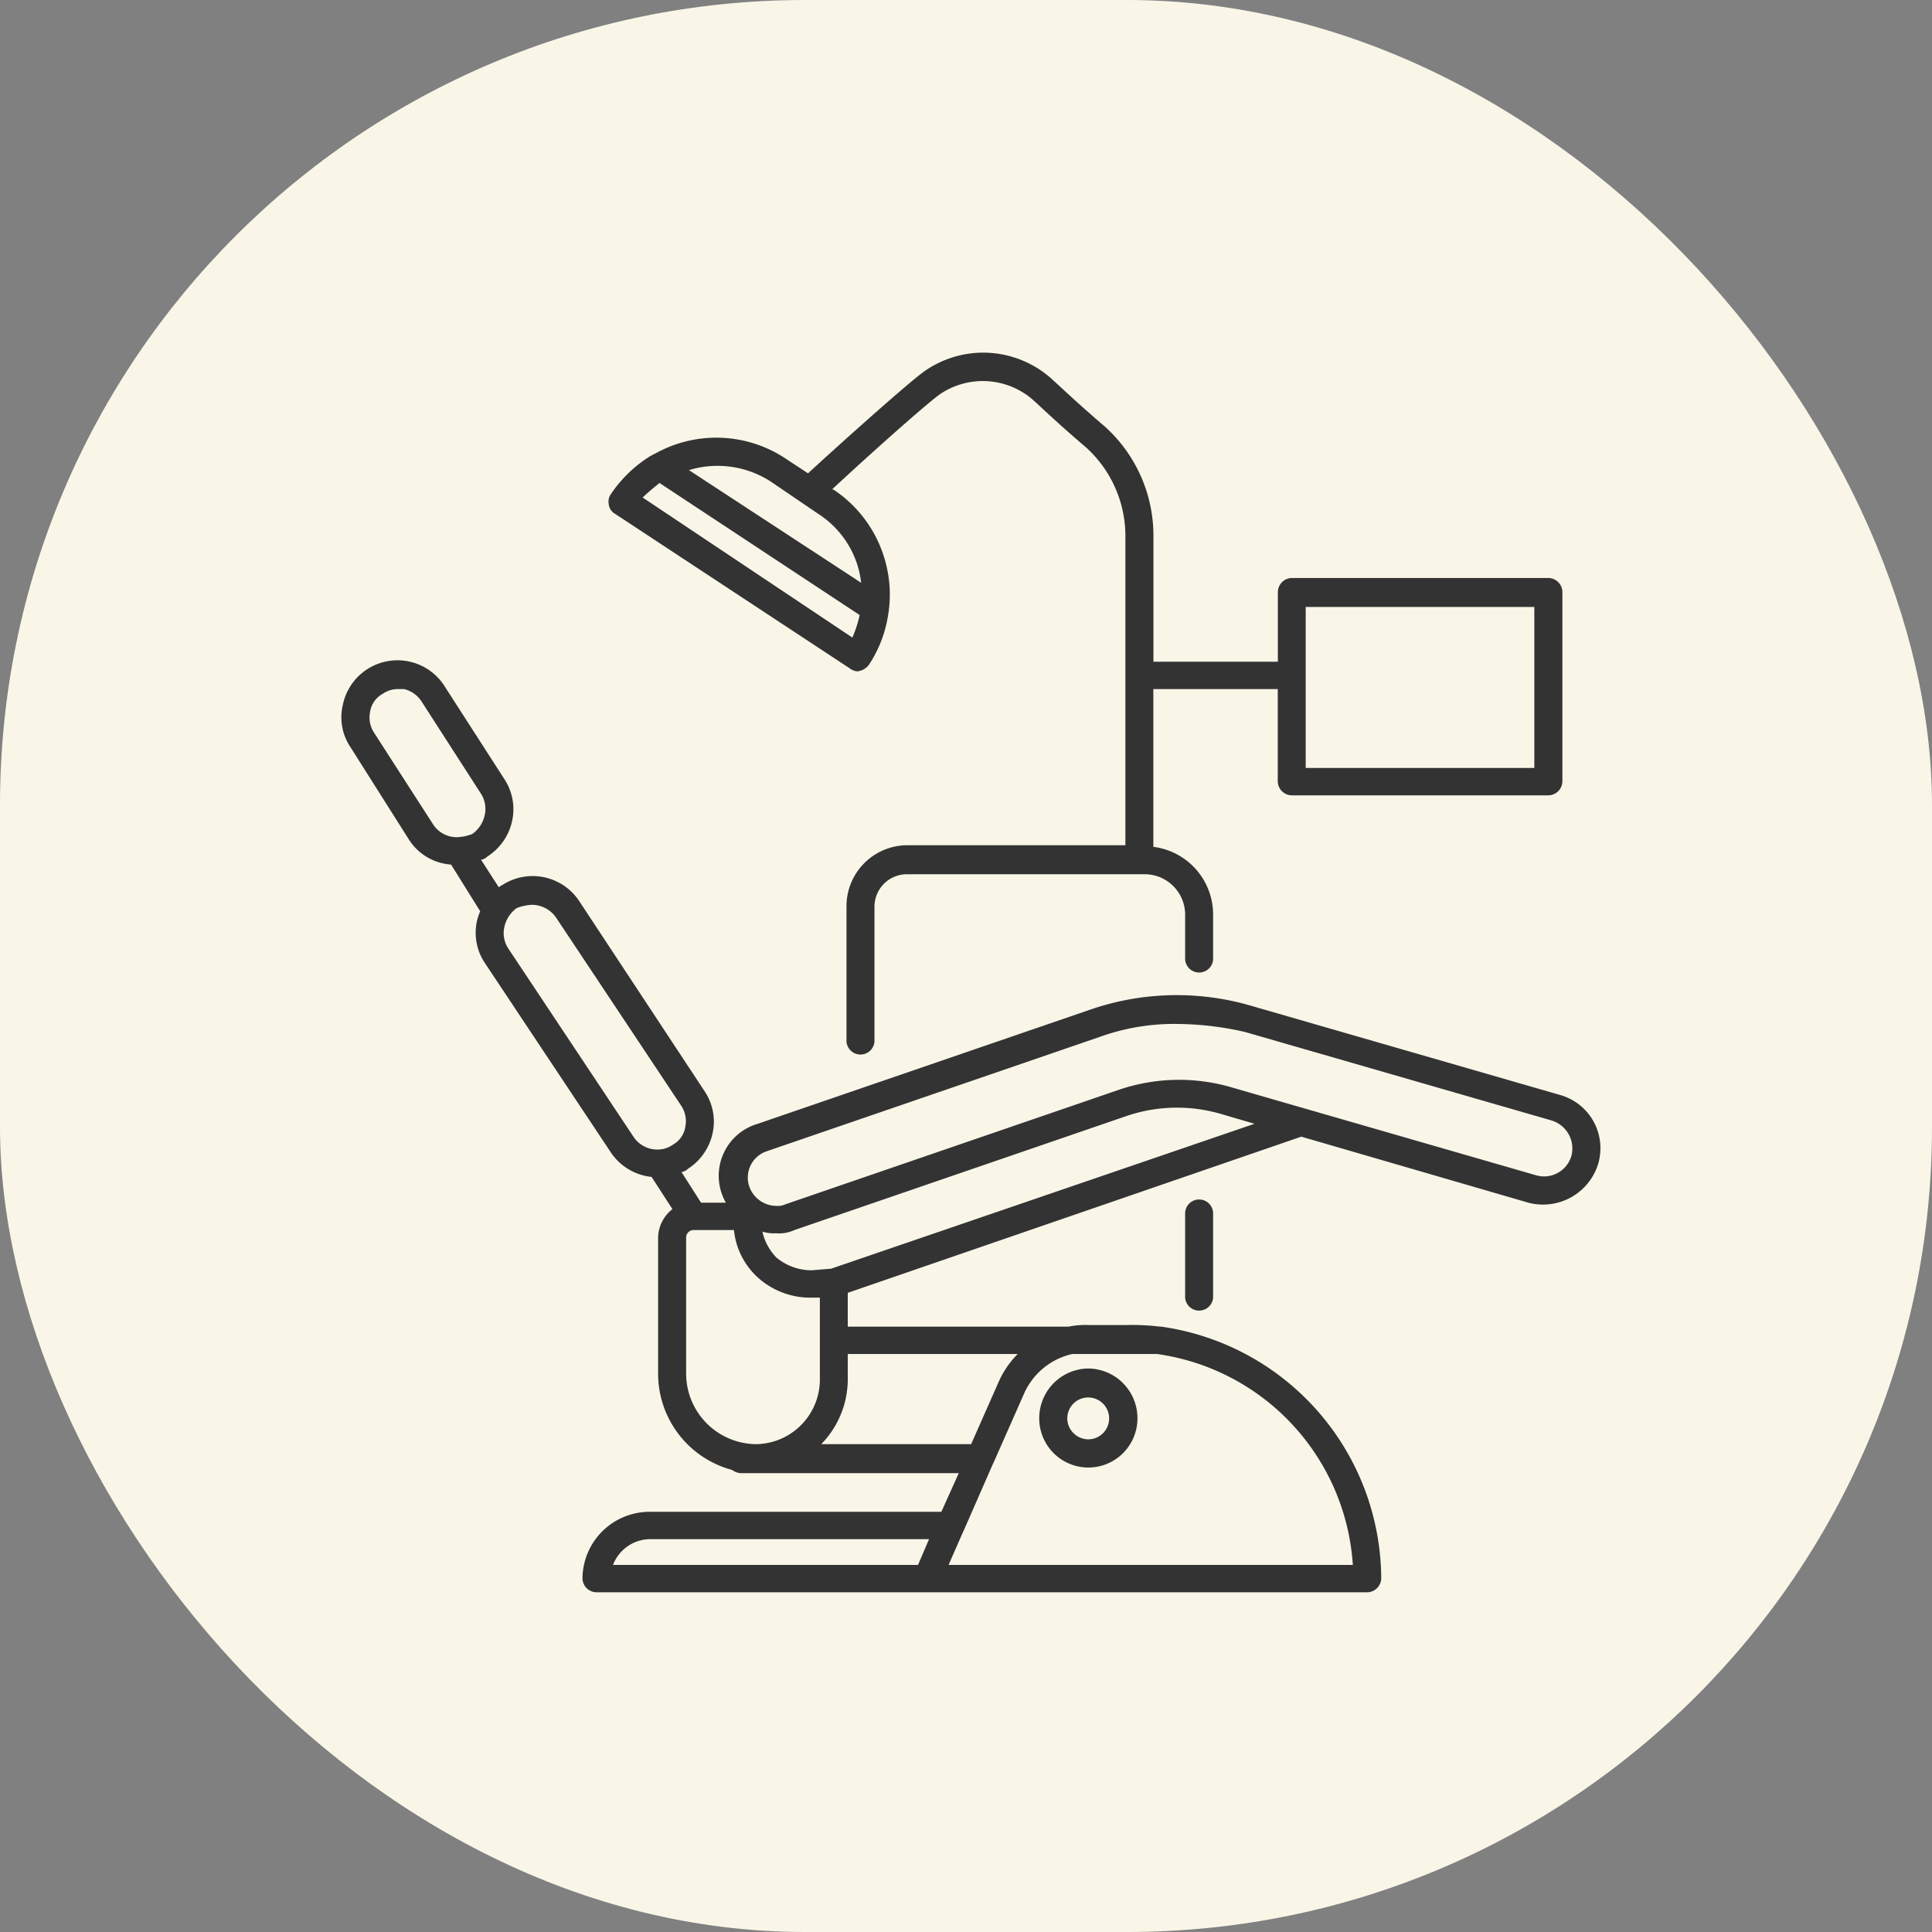
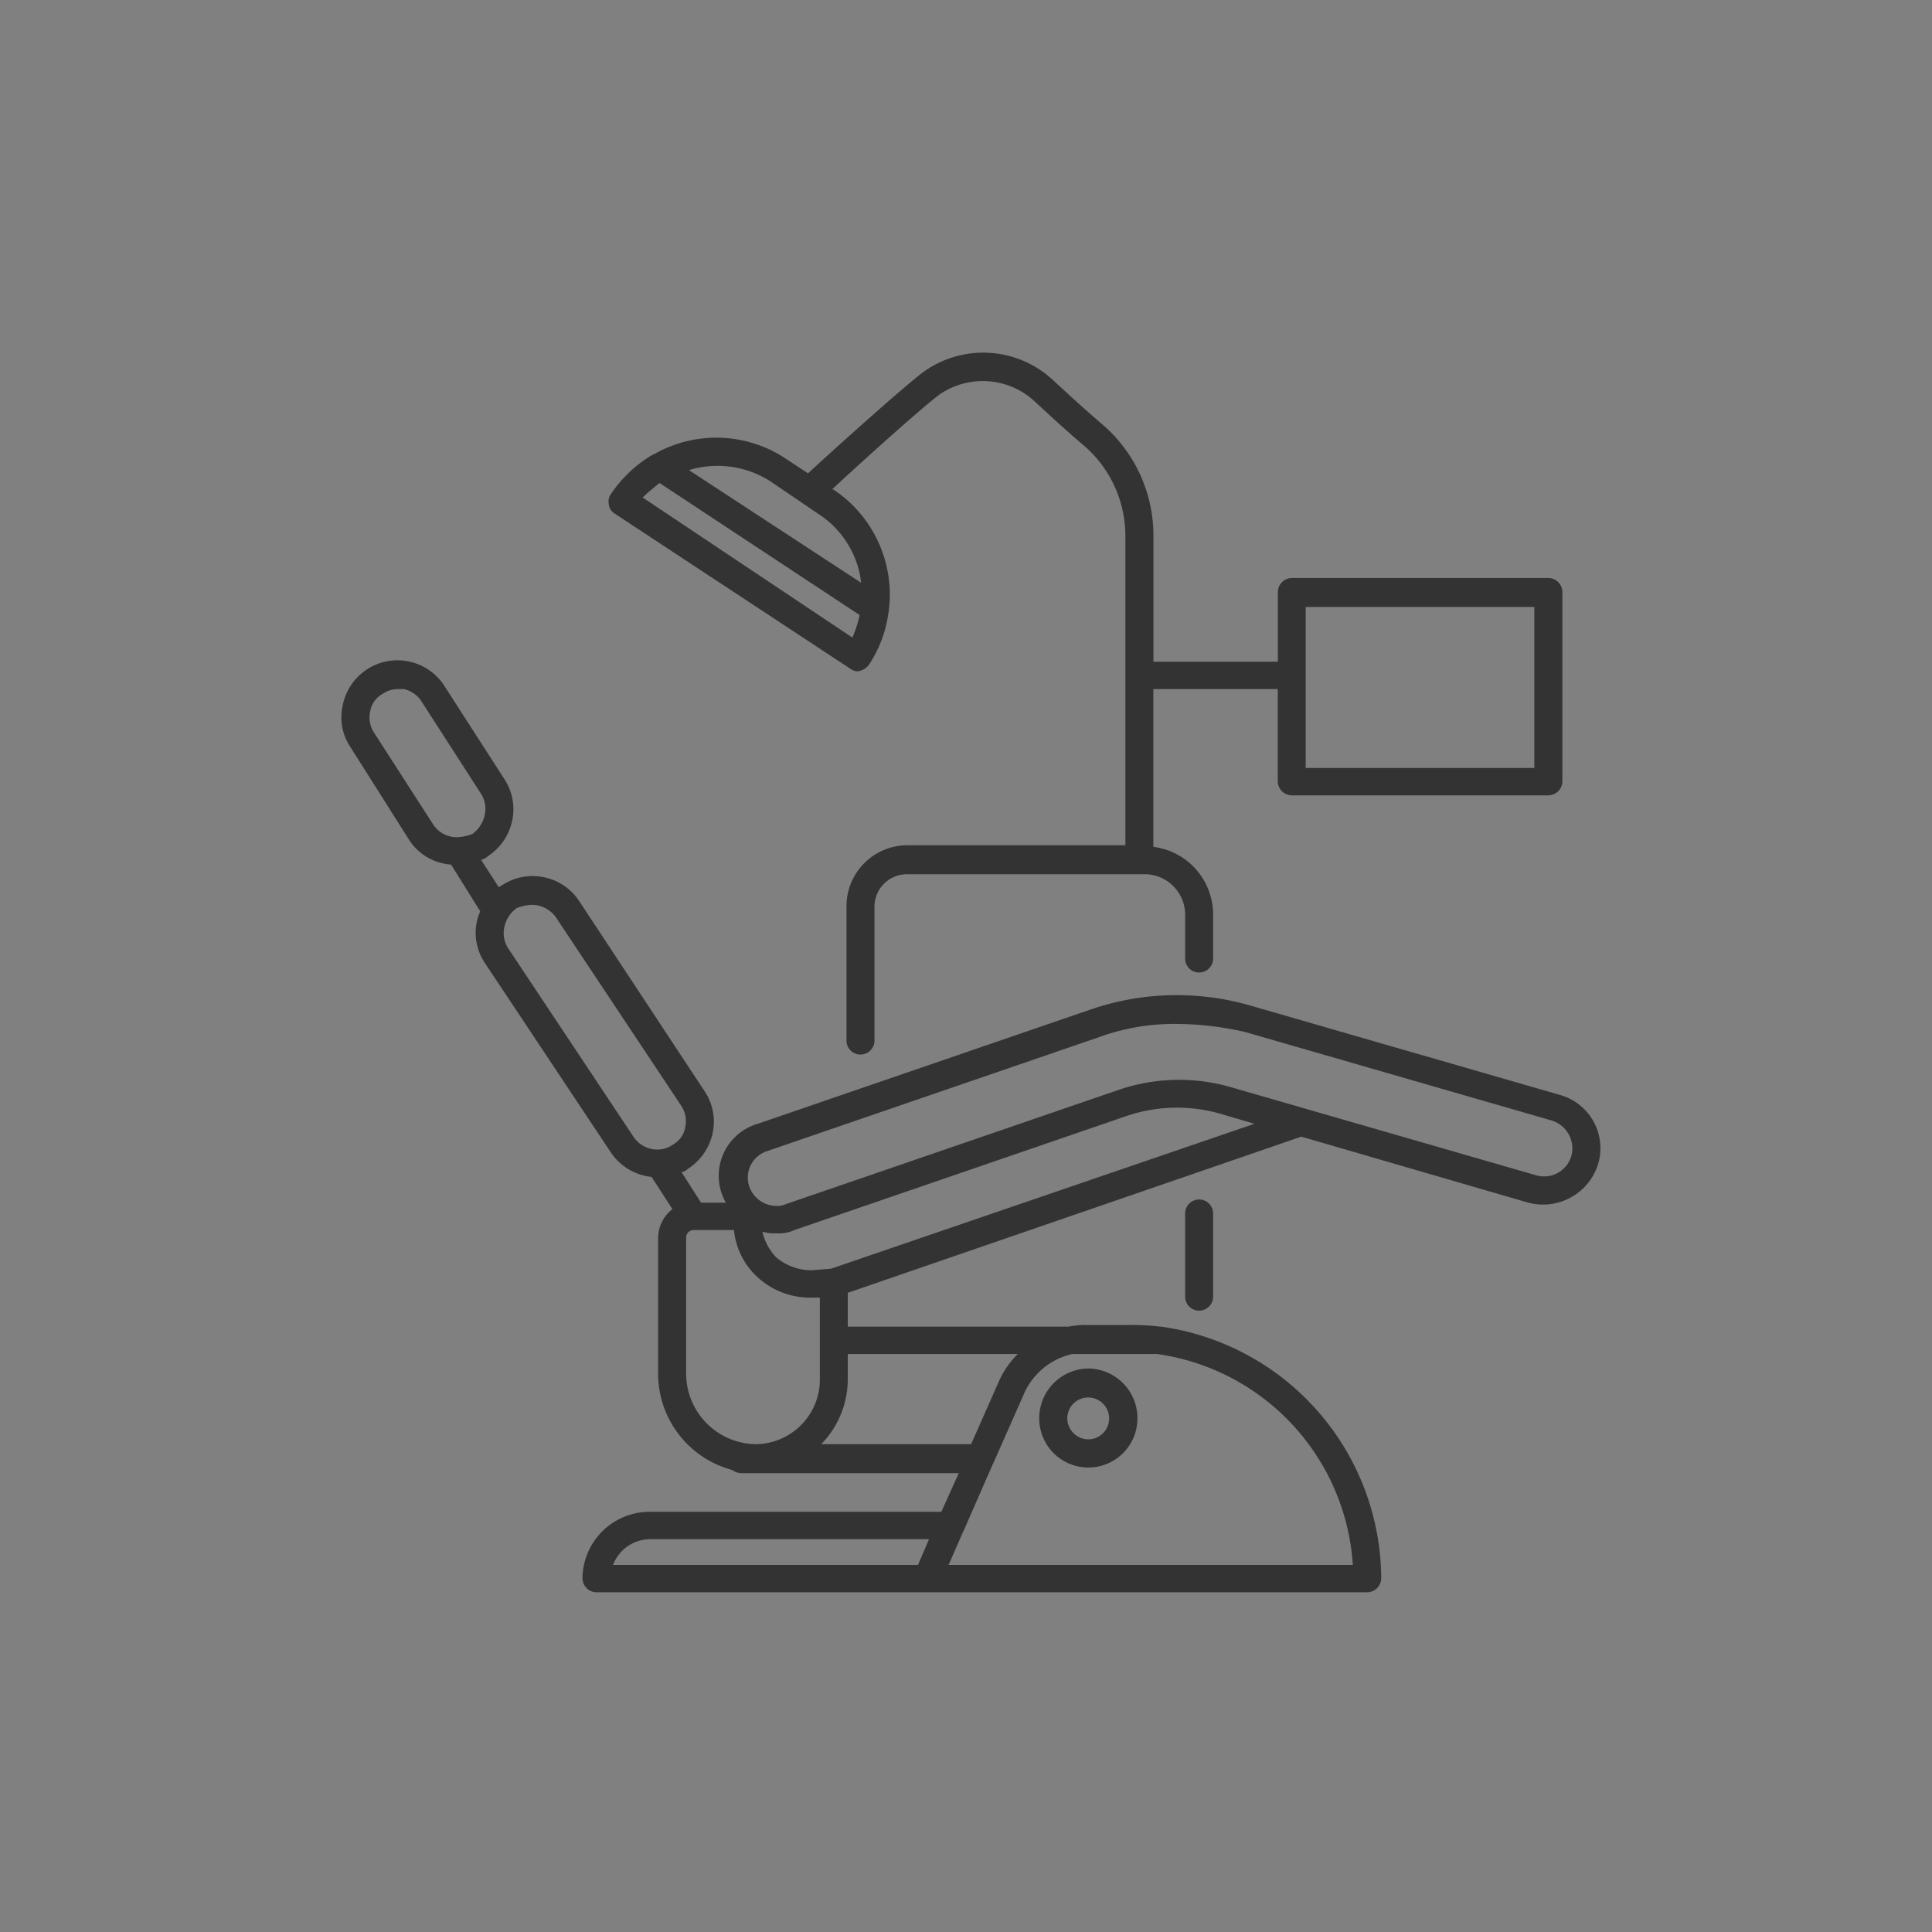
<svg xmlns="http://www.w3.org/2000/svg" id="icn__medical01.svg" width="120" height="120" viewBox="0 0 120 120">
  <rect x="0" y="0" width="120" height="120" fill="#808080" stroke="none" />
  <defs>
    <style>
      .cls-1 {
        fill: #f9f6e8;
      }

      .cls-2 {
        fill: #333;
        fill-rule: evenodd;
      }
    </style>
  </defs>
-   <rect id="bg" class="cls-1" width="120" height="120" rx="50" ry="50" />
  <path id="シェイプ_1222" data-name="シェイプ 1222" class="cls-2" d="M363.611,13206.6v-5.2a0.869,0.869,0,1,1,1.737,0v5.2A0.871,0.871,0,0,1,363.611,13206.6Zm25.651-8.3a3.584,3.584,0,0,1-4.337,2.4l-14.1-4.1-28.169,9.7v2.1h13.71a5.232,5.232,0,0,1,1.254-.1h2.336a14.6,14.6,0,0,1,2.1.1h0.067a15.876,15.876,0,0,1,13.667,15.6,0.883,0.883,0,0,1-.869.9H327.047a0.883,0.883,0,0,1-.869-0.9,4.176,4.176,0,0,1,4.163-4.1H348.47l1.08-2.4H336.01a1,1,0,0,1-.54-0.2,6.193,6.193,0,0,1-4.594-6v-8.4a2.3,2.3,0,0,1,.889-1.8l-1.294-2a3.477,3.477,0,0,1-2.583-1.6l-7.781-11.7a3.375,3.375,0,0,1-.481-2.6,3.822,3.822,0,0,1,.2-0.6l-1.809-2.9a3.371,3.371,0,0,1-2.584-1.5l-3.67-5.8a3.323,3.323,0,0,1-.474-2.6,3.466,3.466,0,0,1,6.374-1.1l3.67,5.7a3.405,3.405,0,0,1,.474,2.6,3.5,3.5,0,0,1-1.534,2.2,0.713,0.713,0,0,1-.394.2l1.094,1.7c0.063,0,.116-0.1.183-0.1a3.467,3.467,0,0,1,4.841,1l7.781,11.8a3.383,3.383,0,0,1,.48,2.6,3.5,3.5,0,0,1-1.533,2.2,0.719,0.719,0,0,1-.395.2l1.214,1.9h1.541a3.363,3.363,0,0,1,1.982-4.9l20.679-7.1a16.472,16.472,0,0,1,10.064-.2l19.052,5.5A3.436,3.436,0,0,1,389.262,13198.3Zm-58.921,23.3a2.484,2.484,0,0,0-2.265,1.6h18.943l0.686-1.6H330.341Zm-10.229-45a1.731,1.731,0,0,0-.238-1.3l-3.671-5.7a1.783,1.783,0,0,0-1.11-.8h-0.381a1.655,1.655,0,0,0-.95.3,1.525,1.525,0,0,0-.772,1.1,1.726,1.726,0,0,0,.238,1.3l3.671,5.7a1.745,1.745,0,0,0,1.472.8h0.019a2.918,2.918,0,0,0,.949-0.2A1.96,1.96,0,0,0,320.112,13176.6Zm12.451,19.4a1.726,1.726,0,0,0-.238-1.3l-7.781-11.7a1.839,1.839,0,0,0-1.5-.8,3.021,3.021,0,0,0-.948.2,1.969,1.969,0,0,0-.773,1.2,1.731,1.731,0,0,0,.239,1.3l7.781,11.7a1.768,1.768,0,0,0,1.48.8h0.019a1.645,1.645,0,0,0,.949-0.3A1.525,1.525,0,0,0,332.563,13196Zm35.355-.2-2.044-.6a9.738,9.738,0,0,0-5.852.1l-20.677,7.1a2.256,2.256,0,0,1-1.137.2,2.449,2.449,0,0,1-.854-0.1,3.385,3.385,0,0,0,.861,1.6,3.422,3.422,0,0,0,2.188.8l1.22-.1Zm-19,27.4h25.109a14.154,14.154,0,0,0-12.16-13.1H356.6a4.307,4.307,0,0,0-3.011,2.5l-1.9,4.3h-0.006l-1.839,4.2h-0.006Zm1.4-7.5,1.68-3.8a5.726,5.726,0,0,1,1.214-1.8H342.657v1.5a5.785,5.785,0,0,1-1.648,4.1h9.306Zm-14.727-13.3h-2.516a0.466,0.466,0,0,0-.458.5v8.4a4.389,4.389,0,0,0,4.333,4.4,4.018,4.018,0,0,0,3.973-4.1v-5h-0.663a4.863,4.863,0,0,1-3.241-1.3A4.584,4.584,0,0,1,335.588,13202.4Zm50.8-6.8-19.052-5.5a19.413,19.413,0,0,0-4.153-.5,13.6,13.6,0,0,0-4.867.8l-20.678,7.1a1.724,1.724,0,0,0-1.1,2.2,1.793,1.793,0,0,0,1.672,1.2,1.144,1.144,0,0,0,.573-0.1l20.677-7.1a11.6,11.6,0,0,1,6.9-.2l19.051,5.5a1.766,1.766,0,0,0,2.186-1.2A1.813,1.813,0,0,0,386.384,13195.6ZM357.6,13211a3.084,3.084,0,0,1,3.049,3.1,3.049,3.049,0,0,1-6.1,0A3.084,3.084,0,0,1,357.6,13211Zm0,4.4a1.3,1.3,0,1,0-1.31-1.3A1.318,1.318,0,0,0,357.6,13215.4Zm28.569-40H370.232a0.883,0.883,0,0,1-.868-0.9v-5.7h-7.728v9.8a4.235,4.235,0,0,1,3.712,4.2v2.8a0.871,0.871,0,0,1-1.737,0v-2.8a2.515,2.515,0,0,0-2.551-2.5H346.343a2.018,2.018,0,0,0-2.028,2v8.4a0.872,0.872,0,0,1-1.738,0v-8.4a3.785,3.785,0,0,1,3.766-3.8H359.9v-19.2a7.423,7.423,0,0,0-2.433-5.5c-1.754-1.5-2.358-2.1-3.348-3a4.745,4.745,0,0,0-5.759-.3c-0.955.7-4.426,3.8-6.684,5.9h0.08a7.823,7.823,0,0,1,3.358,5,7.615,7.615,0,0,1,.092,2.5c0,0.1-.007.1-0.014,0.1a7.751,7.751,0,0,1-1.228,3.3,1.034,1.034,0,0,1-.725.4,0.926,0.926,0,0,1-.479-0.2l-14.579-9.6a0.76,0.76,0,0,1-.371-0.6,0.771,0.771,0,0,1,.127-0.6,8.1,8.1,0,0,1,2.5-2.4c0.064,0,.133-0.1.209-0.1a7.787,7.787,0,0,1,8.177.3l1.364,0.9c1.515-1.4,5.958-5.4,7.172-6.3a6.357,6.357,0,0,1,7.924.4c0.992,0.9,1.6,1.5,3.348,3a9.115,9.115,0,0,1,3.011,6.8v7.8h7.728v-4.3a0.883,0.883,0,0,1,.868-0.9h15.937a0.883,0.883,0,0,1,.868.9v11.7A0.883,0.883,0,0,1,386.169,13175.4Zm-56.254-18.5,13.028,8.7a7.292,7.292,0,0,0,.449-1.4l-12.427-8.2C330.586,13156.3,330.231,13156.6,329.915,13156.9Zm7.942-1a6.086,6.086,0,0,0-5.065-.7l10.7,7c-0.02-.1-0.046-0.3-0.08-0.5a5.9,5.9,0,0,0-2.614-3.8Zm47.443,7.8H371.1v10h14.2v-10Z" transform="translate(-290 -13126)" />
</svg>